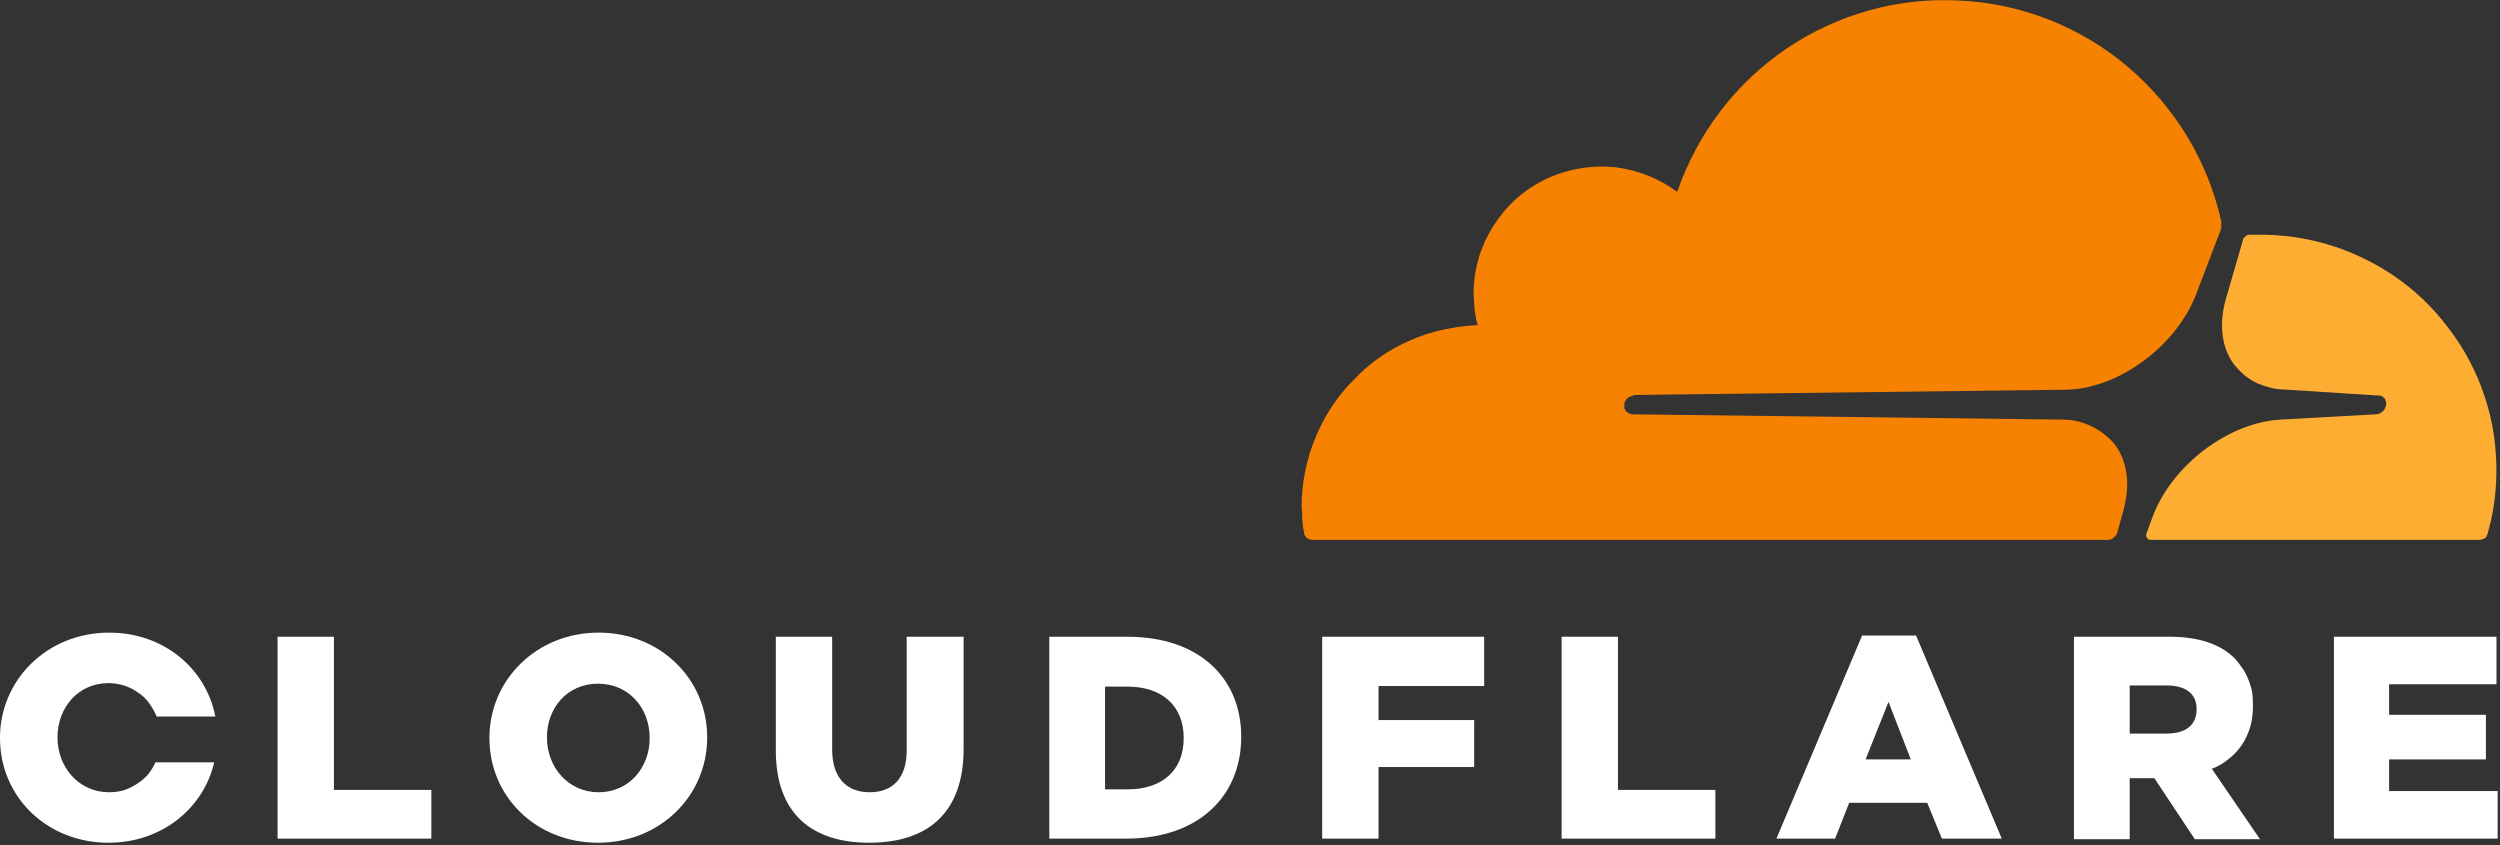
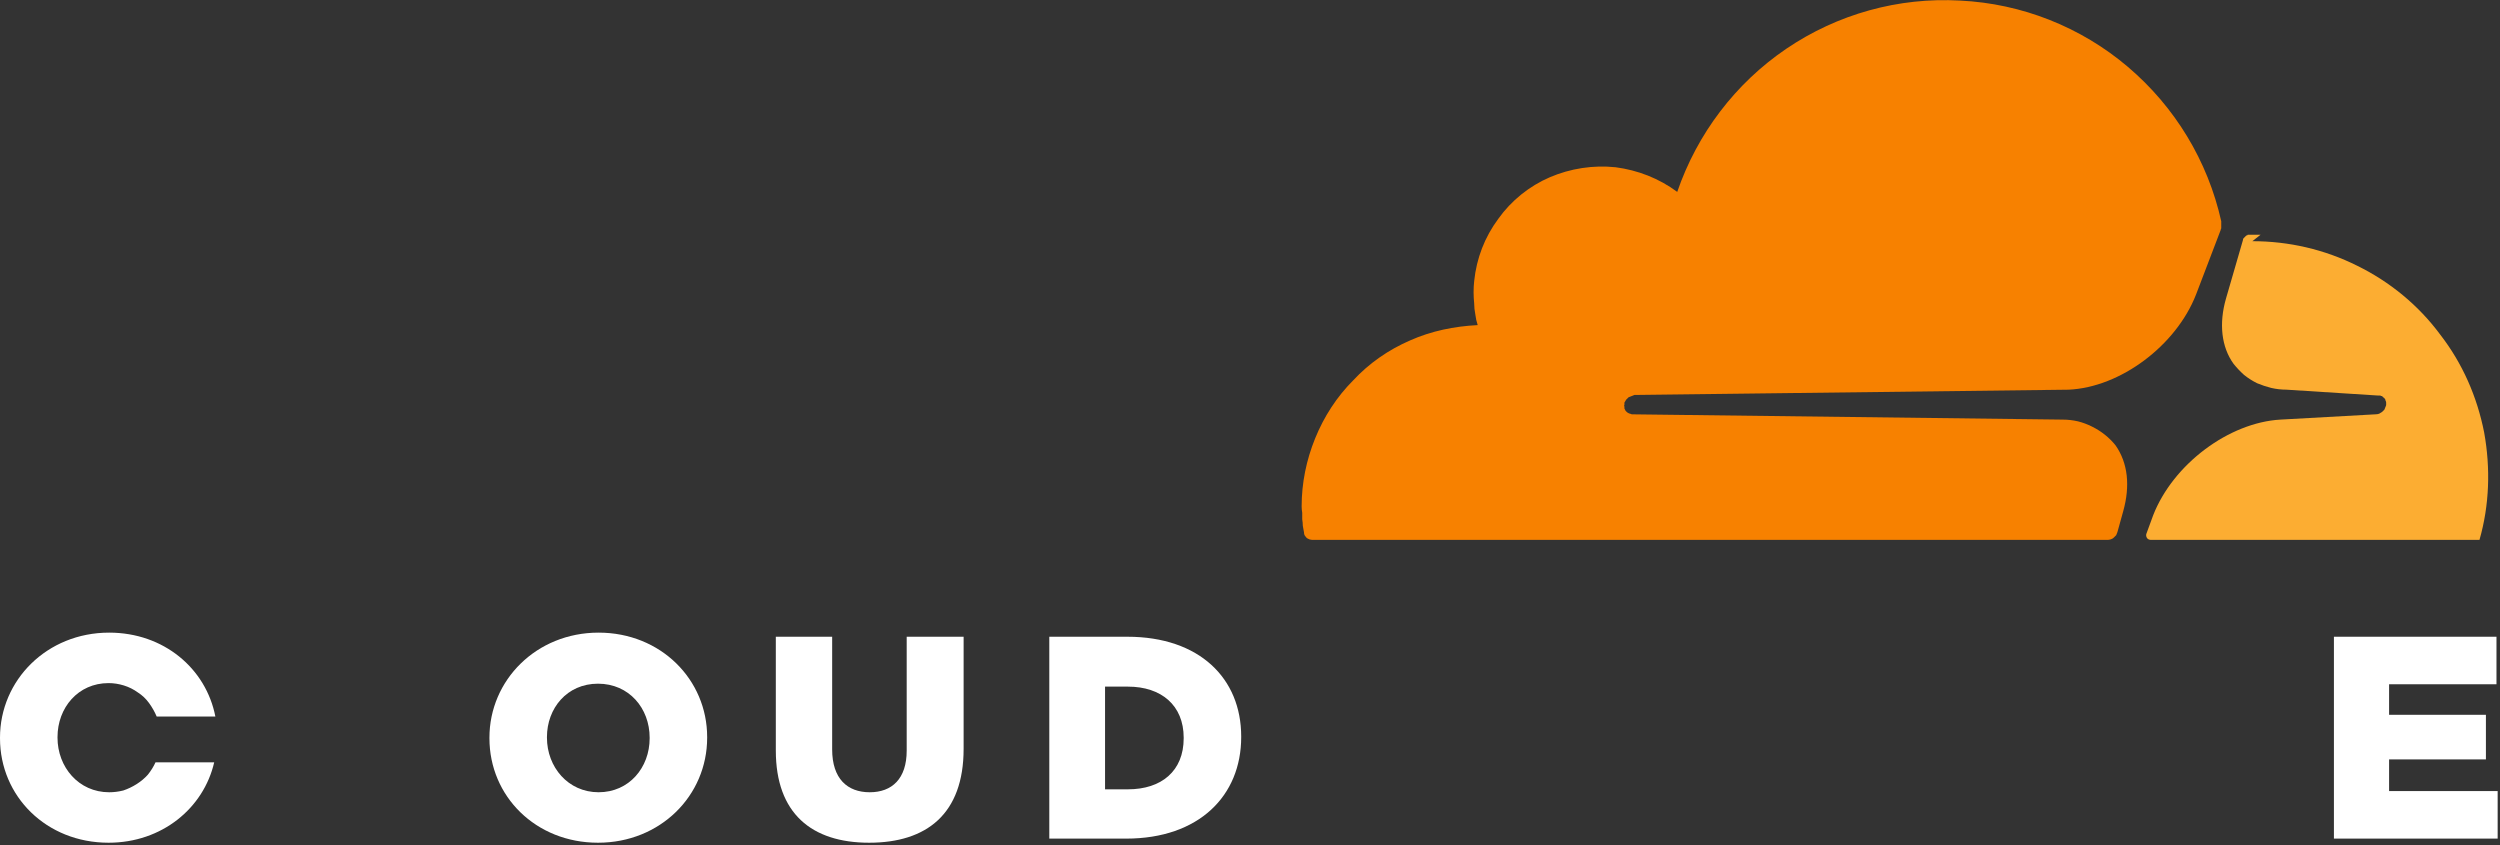
<svg xmlns="http://www.w3.org/2000/svg" width="426" height="144" version="1.2">
  <rect width="100%" height="100%" fill="#333333" stroke="none" />
  <style>path{fill:#fff}</style>
-   <path d="M47.3 108.5h9.6v26.1h16.6v8.3H47.3v-34.4z" />
  <path fill-rule="evenodd" d="M83.4 125.8v-.1c0-9.8 8-17.9 18.6-17.9 10.6 0 18.5 8 18.5 17.8v.1c0 9.9-8 17.9-18.6 17.9-10.6 0-18.5-7.9-18.5-17.8zm27.3 0v-.1c0-5-3.5-9.2-8.8-9.2-5.3 0-8.7 4.2-8.7 9.1v.1c0 5 3.6 9.3 8.8 9.3 5.2 0 8.7-4.2 8.7-9.2z" />
  <path d="M132.2 127.8v-19.3h9.6v19.2c0 5 2.6 7.3 6.4 7.3 3.8 0 6.3-2.3 6.3-7.1v-19.4h9.7v19.1c0 11.1-6.3 16-16.1 16s-15.9-5-15.9-15.7" />
  <path fill-rule="evenodd" d="M178.8 108.5h13.3c12.3 0 19.4 7.1 19.4 17v.1c0 10-7.2 17.3-19.6 17.3h-13.1zm13.4 26c5.7 0 9.5-3.1 9.5-8.7v-.1c0-5.5-3.8-8.7-9.5-8.7h-3.9v17.5z" />
-   <path d="M225.3 108.5h27.6v8.4h-18v5.8h16.3v8h-16.3v12.2h-9.6v-34.4zm40.8 0h9.6v26.1h16.6v8.3h-26.2v-34.4z" />
-   <path fill-rule="evenodd" d="M317.3 108.3h9.2l14.6 34.6h-10.2l-2.5-6.1h-13.3l-2.4 6.1h-10zm8.3 21.1-3.8-9.8-3.9 9.8zm27.8-20.9h16.3c5.2 0 8.9 1.4 11.2 3.8q.7.8 1.3 1.7.6.9 1 2 .4 1 .6 2.1.1 1.1.1 2.2v.1q0 1.7-.4 3.3-.5 1.7-1.4 3.1-1 1.5-2.3 2.5-1.3 1.1-2.9 1.7l8.2 12H374l-6.9-10.4h-4.2V143h-9.5zm15.8 16.5c3.3 0 5.1-1.5 5.1-4.1v-.1c0-2.7-2-4-5.1-4h-6.3v8.2z" />
  <path d="M397.7 108.5h27.7v8.1h-18.3v5.2h16.5v7.6h-16.5v5.4h18.5v8.1h-27.9v-34.4zM26.5 129.9q-.5 1.1-1.3 2.1-.8.9-1.9 1.6-1.1.7-2.3 1.1-1.2.3-2.4.3c-5.2 0-8.8-4.3-8.8-9.3v-.1c0-5 3.5-9.2 8.7-9.2q1.3 0 2.6.4t2.4 1.2q1.1.7 1.9 1.8.8 1.1 1.3 2.3h10c-1.6-8.2-8.8-14.3-18.1-14.3C8 107.8 0 115.9 0 125.7v.1c0 9.9 7.9 17.8 18.5 17.8 9.1 0 16.2-5.9 18-13.7z" />
-   <path d="M385.2 40H383q0 .1-.1.1t-.2.1l-.2.2-.2.2q-.1.1-.1.3l-2.9 10c-1.2 4.2-.8 8.2 1.3 11.1q.8 1 1.8 1.9 1 .8 2.2 1.4 1.2.5 2.4.8 1.3.3 2.6.3l15.6 1h.4q.1.1.3.1l.2.2q.2.1.3.3.1.1.1.3.1.1.1.3v.4q0 .1-.1.3-.1.3-.2.5l-.4.4q-.3.2-.5.3-.3.1-.6.1l-16.2.9c-8.8.5-18.3 7.6-21.7 16.3l-1.1 3q-.1.2-.1.4t.1.4q.1.2.3.3.2.1.4.1h56q.2 0 .4-.1.3 0 .5-.2.2-.1.3-.3.1-.2.2-.5c1.7-5.9 1.9-12.2.8-18.3-1.2-6.1-3.7-11.8-7.5-16.7-3.7-5-8.6-9-14.1-11.7-5.6-2.8-11.7-4.2-17.9-4.2z" style="fill:#fcad32" />
+   <path d="M385.2 40H383q0 .1-.1.1t-.2.1l-.2.2-.2.2q-.1.1-.1.3l-2.9 10c-1.2 4.2-.8 8.2 1.3 11.1q.8 1 1.8 1.9 1 .8 2.2 1.4 1.2.5 2.4.8 1.3.3 2.6.3l15.6 1h.4q.1.1.3.1l.2.2q.2.1.3.3.1.1.1.3.1.1.1.3v.4q0 .1-.1.3-.1.3-.2.5l-.4.4q-.3.2-.5.3-.3.1-.6.1l-16.2.9c-8.8.5-18.3 7.6-21.7 16.3l-1.1 3q-.1.2-.1.4t.1.4q.1.2.3.3.2.1.4.1h56c1.7-5.9 1.9-12.2.8-18.3-1.2-6.1-3.7-11.8-7.5-16.7-3.7-5-8.6-9-14.1-11.7-5.6-2.8-11.7-4.2-17.9-4.2z" style="fill:#fcad32" />
  <path d="m360.8 90.7 1-3.6c1.2-4.3.8-8.2-1.3-11.2q-.8-1-1.8-1.8t-2.2-1.4q-1.2-.6-2.4-.9-1.3-.3-2.6-.3l-73.4-.9q-.1 0-.3-.1-.1 0-.3-.1-.2-.1-.3-.2l-.2-.2-.2-.4v-.3q-.1-.2 0-.3v-.4q.1-.2.3-.5l.4-.4q.2-.1.5-.2t.5-.2l74-.9c8.8-.4 18.3-7.5 21.7-16.2l4.2-11q0-.1.1-.3v-1.2c-2.3-10.3-7.9-19.5-15.9-26.3C354.6 4.6 344.5.6 334 .1c-10.5-.6-20.9 2.3-29.6 8.2-8.7 5.9-15.2 14.5-18.6 24.4-3.1-2.3-6.7-3.7-10.5-4.2-3.8-.4-7.7.2-11.2 1.7-3.5 1.5-6.6 4-8.8 7.1-2.3 3.1-3.7 6.7-4.1 10.6q-.1.9-.1 1.9 0 .9.1 1.9 0 .9.2 1.9.1.9.4 1.8c-4 .2-7.9 1-11.5 2.6-3.7 1.6-7 3.9-9.7 6.8-2.8 2.8-5 6.2-6.5 9.9s-2.3 7.6-2.3 11.6q0 .5.1 1.1v1.1q.1.6.1 1.1.1.6.2 1.1 0 .3.1.5.2.3.4.5l.4.2q.3.1.6.1h135.4q.3 0 .6-.1t.5-.3l.4-.4q.1-.2.2-.5z" style="fill:#f78100" />
</svg>